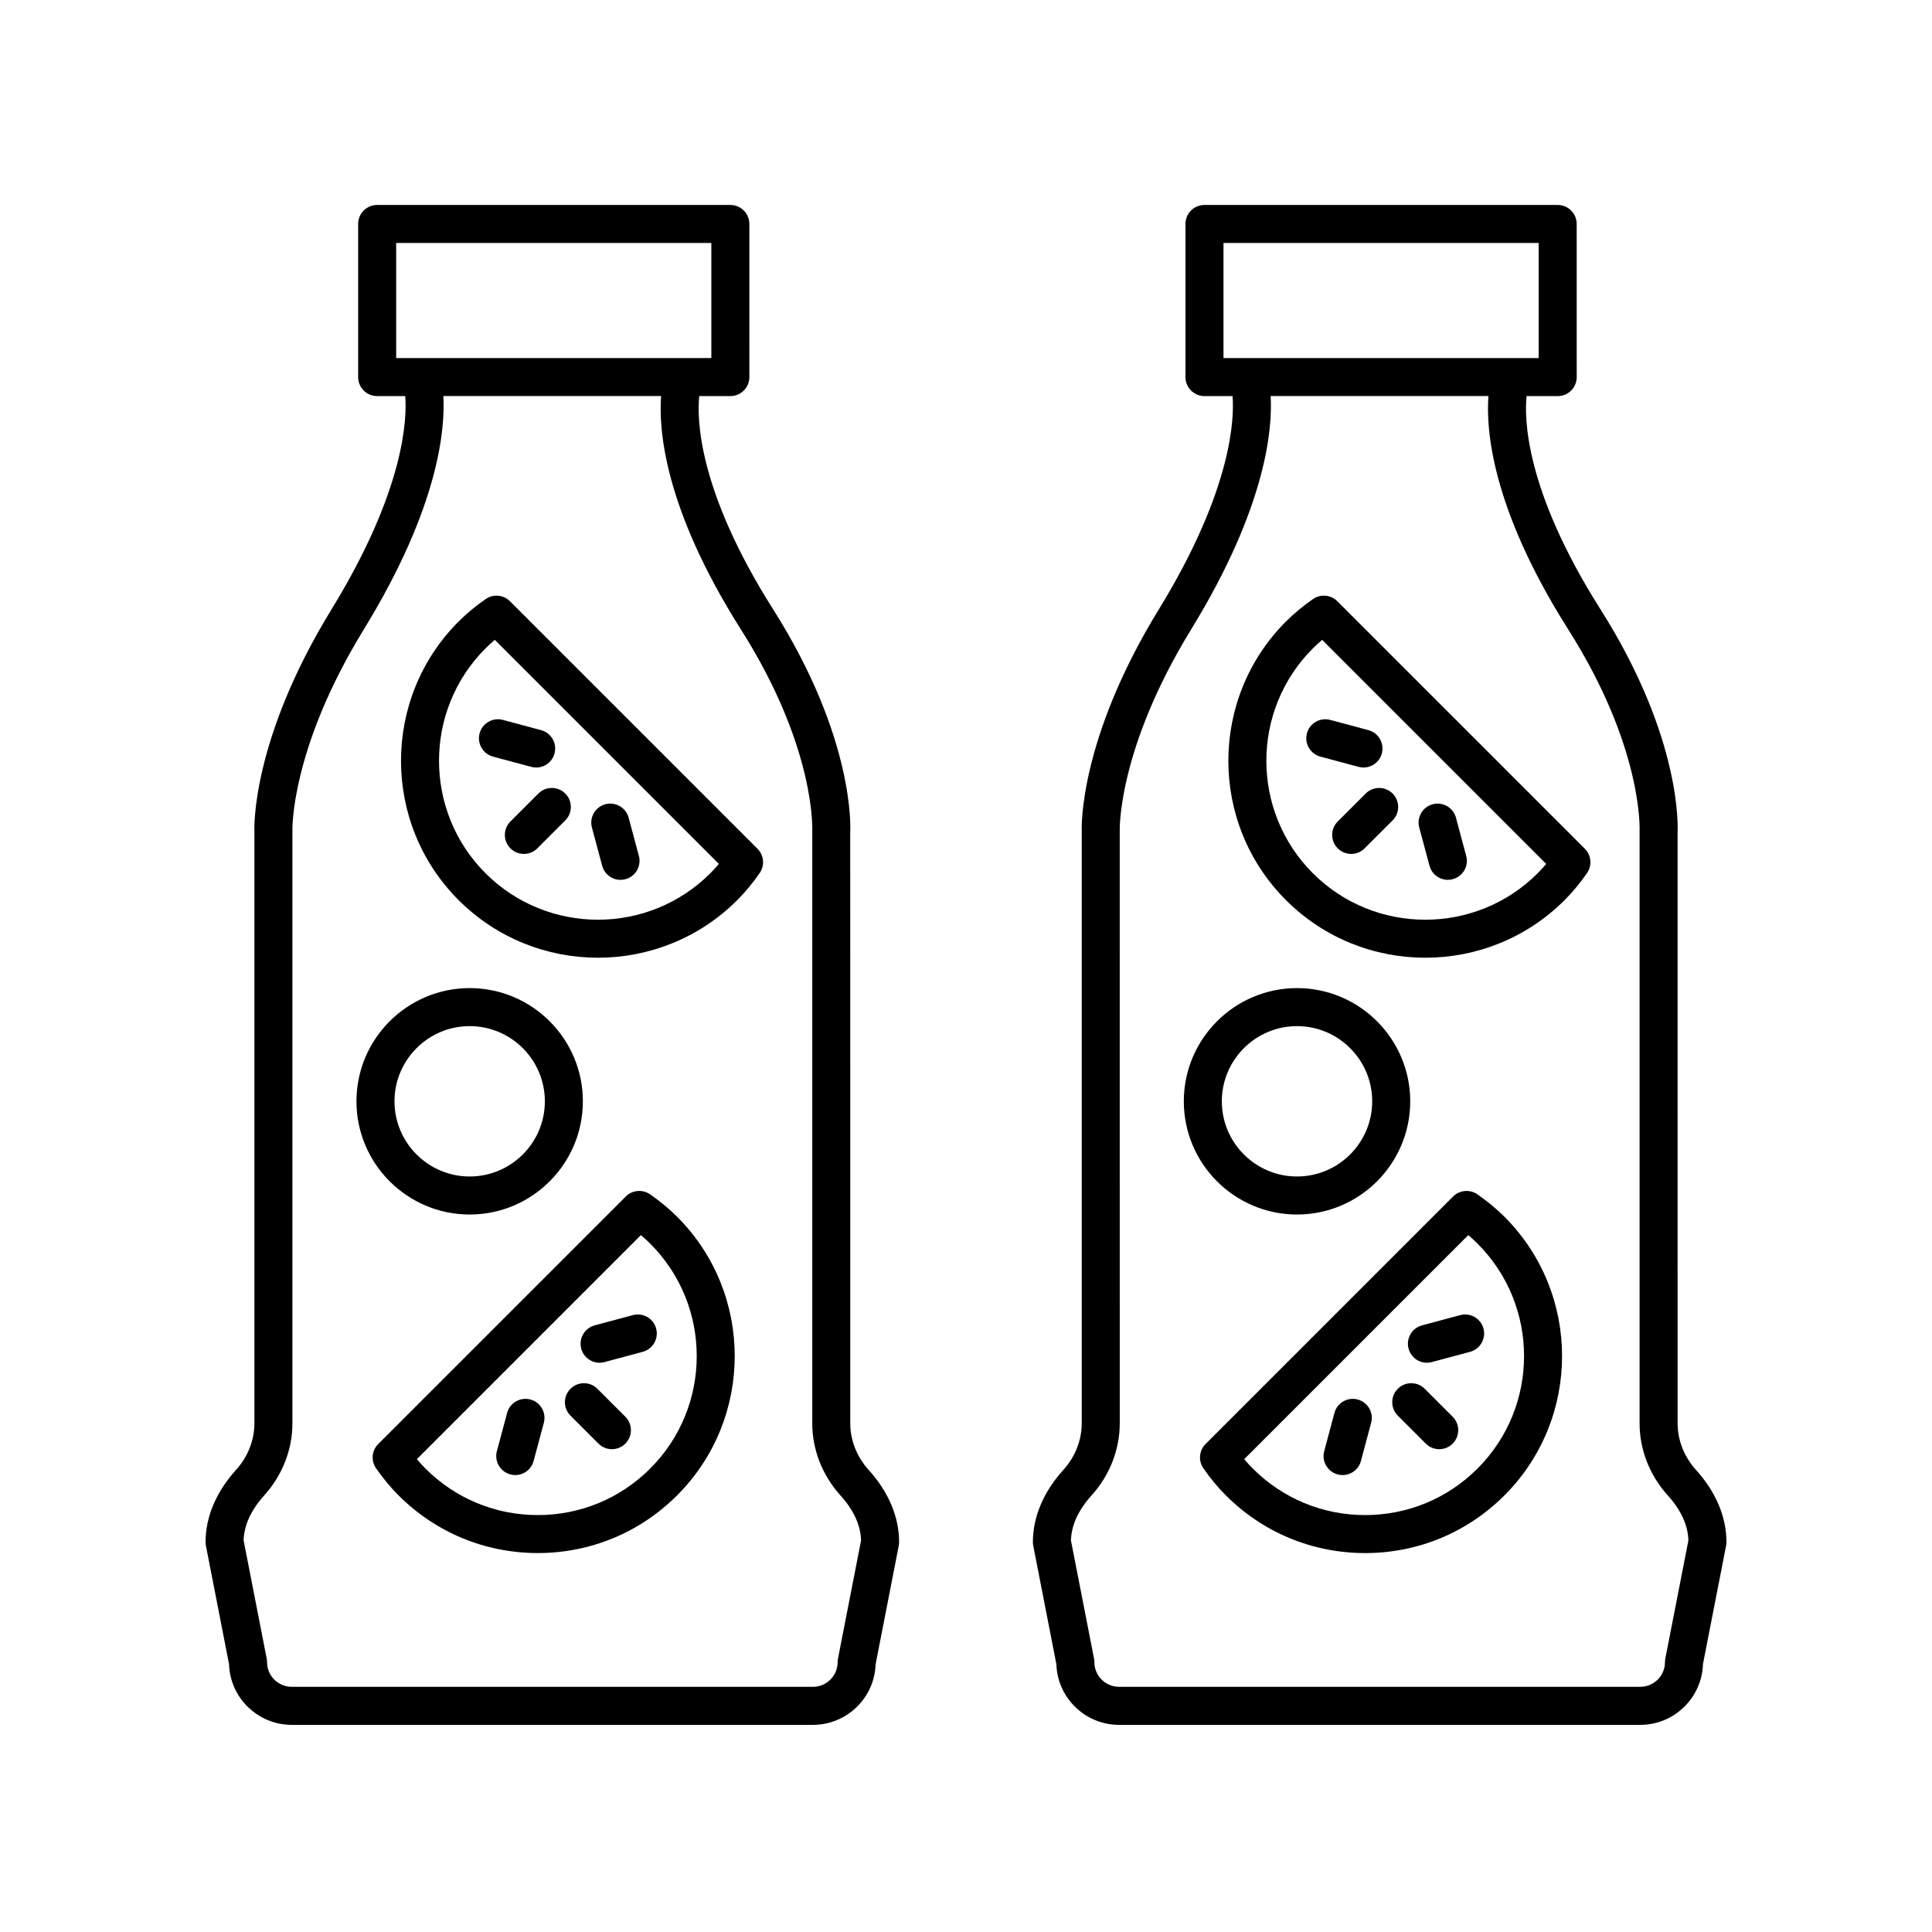
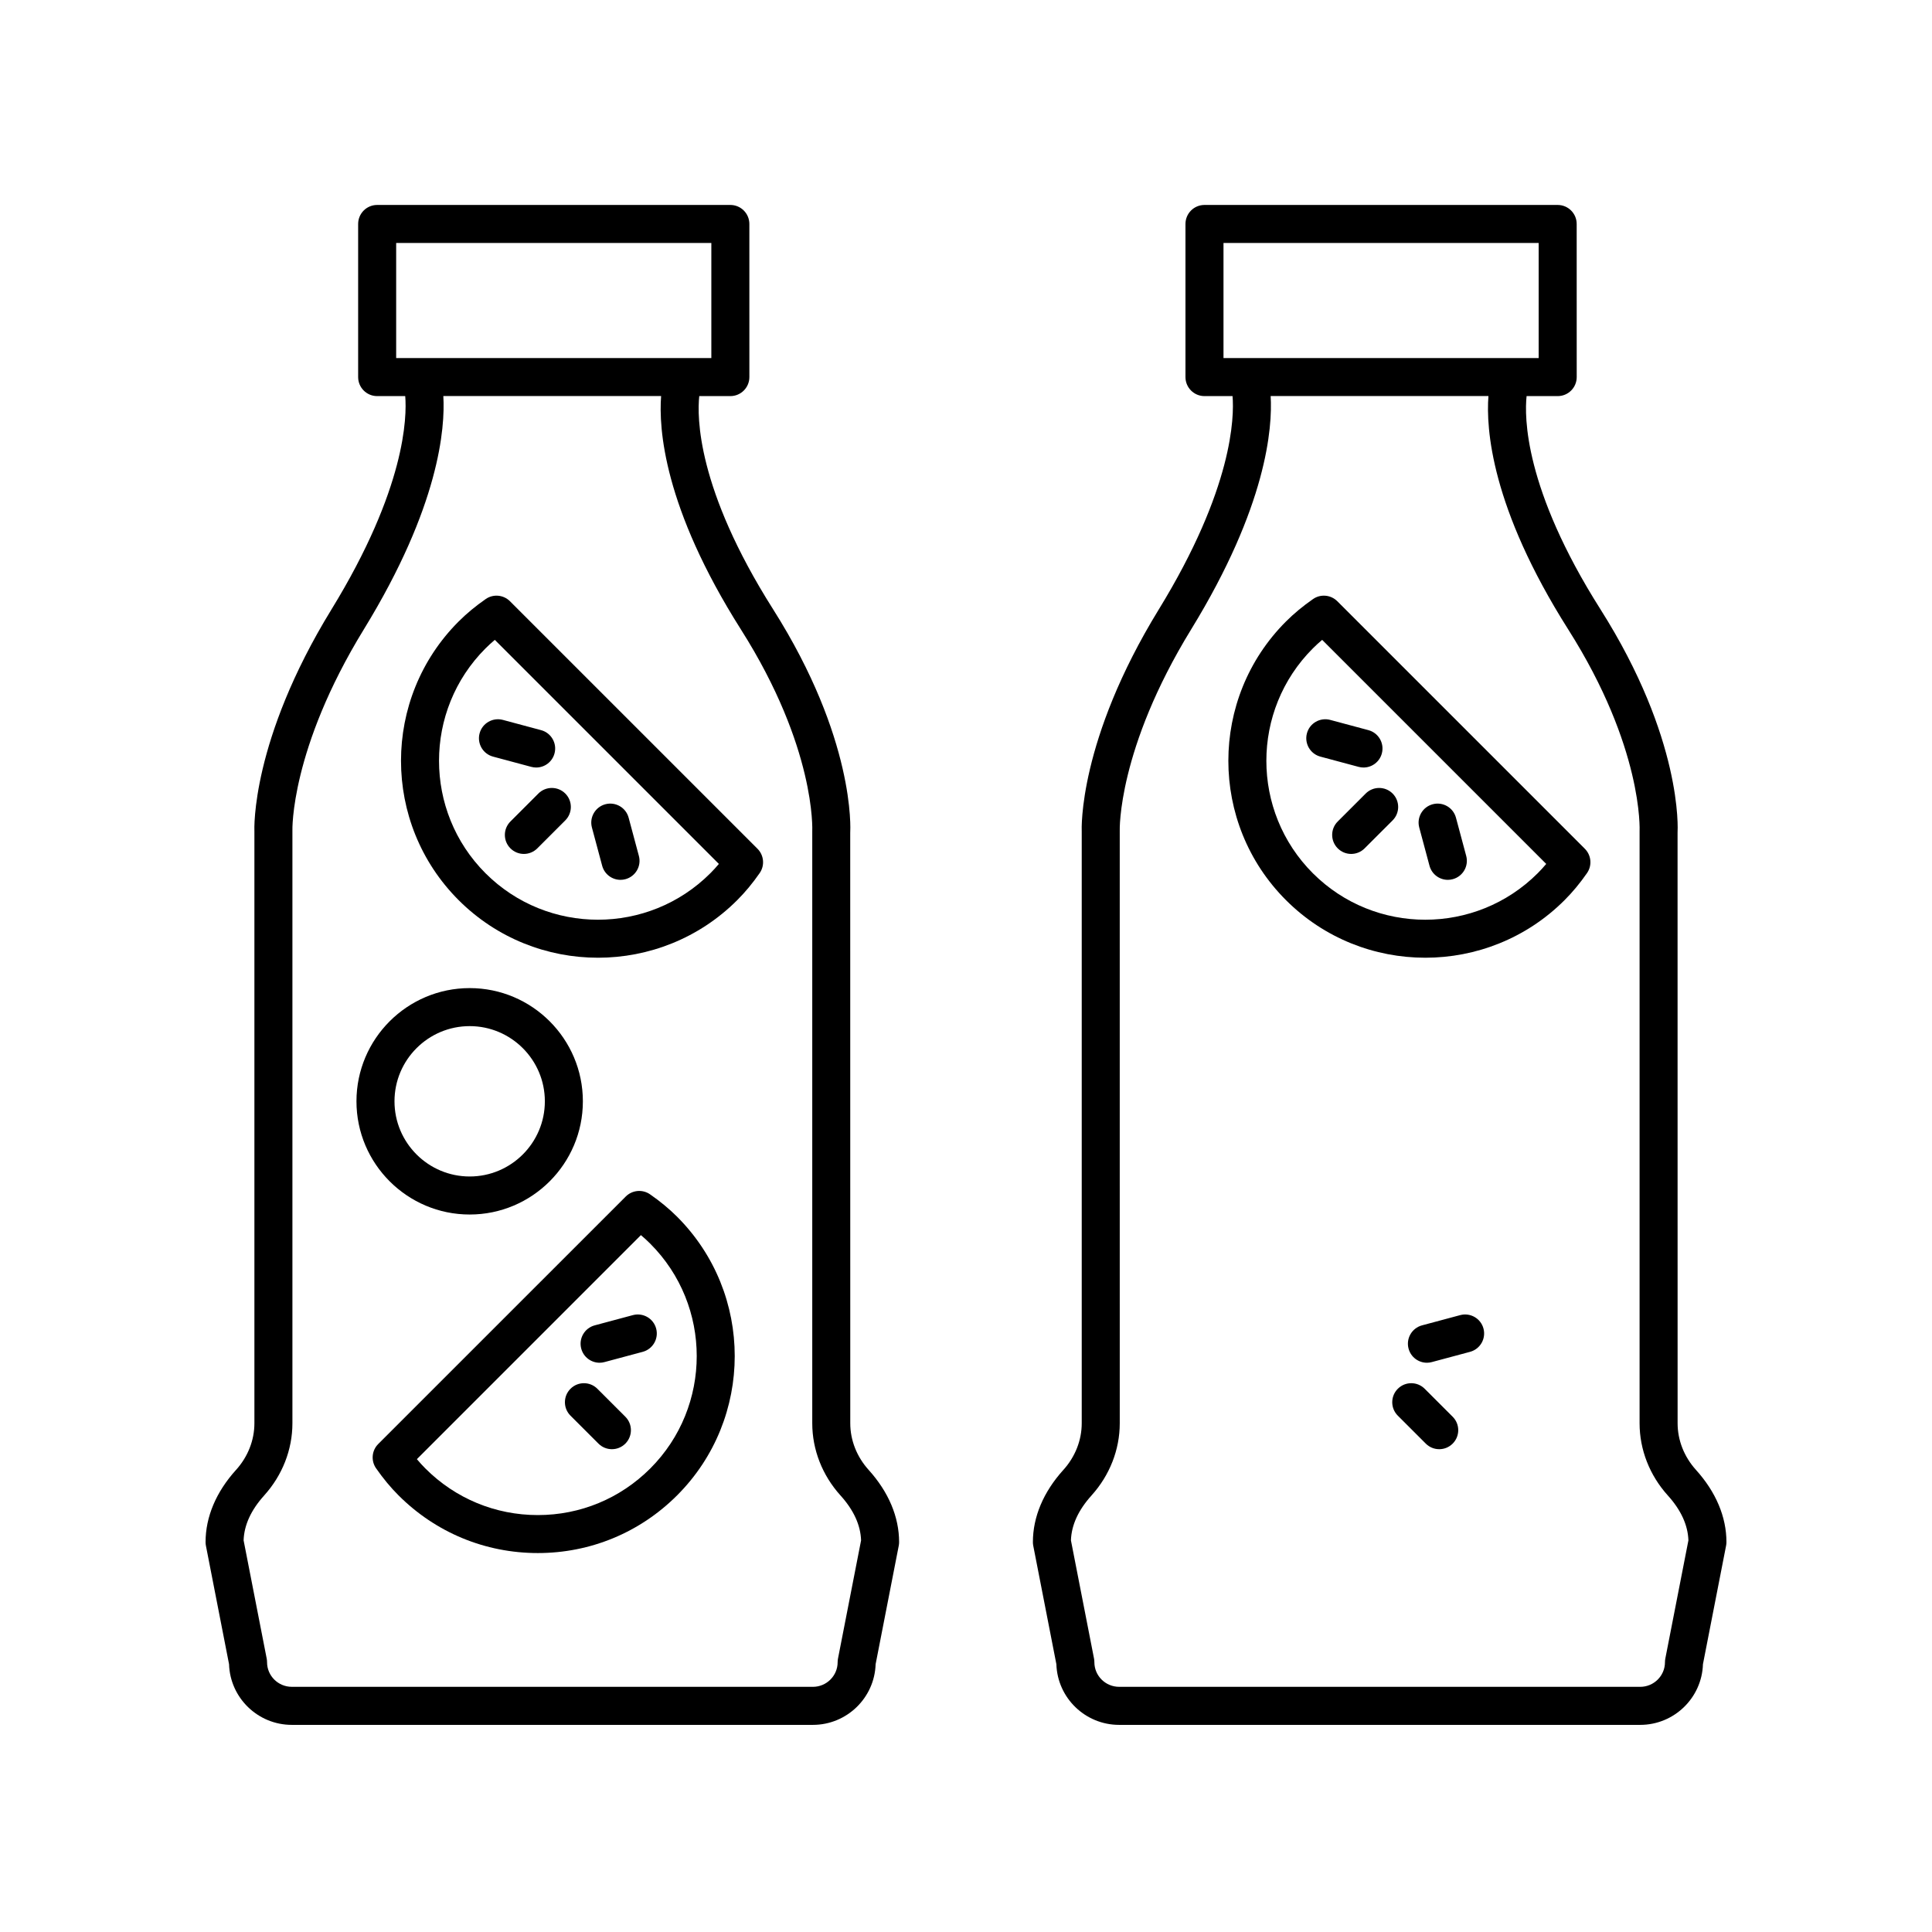
<svg xmlns="http://www.w3.org/2000/svg" fill="#000000" width="800px" height="800px" version="1.1" viewBox="144 144 512 512">
  <g>
    <path d="m206.54 533.55c-5.273 5.836-8.062 12.449-8.062 19.121 0 0.324 0.031 0.648 0.094 0.965l6.129 31.398c0.281 8.914 7.633 16.074 16.629 16.074h138.09c9 0 16.348-7.16 16.629-16.074l6.129-31.398c0.062-0.316 0.094-0.641 0.094-0.965 0-6.672-2.789-13.281-8.062-19.121-3.148-3.484-4.879-7.875-4.879-12.363l-0.012-156.47c0.062-1 1.324-24.898-20.441-59.258-20.27-31.988-20.145-51.102-19.566-56.488h8.242c2.785 0 5.039-2.254 5.039-5.039l-0.004-40.578c0-2.781-2.254-5.039-5.039-5.039h-93.598c-2.785 0-5.039 2.254-5.039 5.039v40.578c0 2.781 2.254 5.039 5.039 5.039h7.438c0.457 5.508 0.141 24.453-19.555 56.551-21.293 34.707-20.453 58.129-20.414 58.871v156.8c0 4.488-1.73 8.879-4.879 12.363zm42.449-325.16h83.523v30.5h-83.523zm-34.973 331.91c4.82-5.34 7.477-12.129 7.477-19.121v-157.01c-0.012-0.211-0.574-21.598 18.934-53.391 20.059-32.695 21.559-53.453 21.059-61.82h57.715c-0.652 8.512 0.625 29.465 21.168 61.883 19.848 31.324 18.906 53.027 18.887 53.543v156.8c0 6.988 2.656 13.777 7.477 19.121 3.5 3.867 5.332 7.875 5.461 11.914l-6.117 31.316c-0.062 0.316-0.094 0.641-0.094 0.965 0 3.598-2.941 6.527-6.562 6.527l-138.09-0.004c-3.621 0-6.562-2.926-6.562-6.527 0-0.324-0.031-0.648-0.094-0.965l-6.117-31.316c0.129-4.039 1.965-8.047 5.461-11.914z" />
    <path d="m302.31 512.04c-1.969-1.969-5.156-1.969-7.125 0s-1.969 5.16 0 7.125l7.414 7.41c0.984 0.984 2.273 1.477 3.562 1.477 1.289 0 2.578-0.492 3.562-1.477 1.969-1.969 1.969-5.16 0-7.125z" />
    <path d="m311.72 492.52-10.125 2.715c-2.688 0.723-4.281 3.484-3.562 6.168 0.602 2.25 2.637 3.738 4.859 3.738 0.434 0 0.871-0.055 1.309-0.176l10.125-2.715c2.688-0.723 4.281-3.484 3.562-6.168-0.711-2.688-3.477-4.277-6.168-3.562z" />
-     <path d="m284.56 514.88c-2.672-0.715-5.453 0.875-6.168 3.562l-2.711 10.125c-0.719 2.688 0.875 5.453 3.562 6.168 0.438 0.117 0.875 0.176 1.309 0.176 2.223 0 4.262-1.484 4.859-3.738l2.711-10.125c0.719-2.688-0.875-5.449-3.562-6.168z" />
    <path d="m316.27 460.51c-1.996-1.387-4.707-1.145-6.434 0.574l-65.602 65.594c-1.727 1.723-1.969 4.441-0.57 6.441 1.895 2.715 3.836 5.059 5.945 7.164 9.859 9.863 22.973 15.293 36.918 15.293 13.941 0 27.055-5.434 36.914-15.293 20.359-20.355 20.359-53.477 0-73.836-2.117-2.113-4.465-4.059-7.172-5.938zm0.051 72.656c-7.957 7.957-18.539 12.344-29.789 12.344-11.258 0-21.84-4.383-29.797-12.344-0.773-0.773-1.523-1.594-2.258-2.473l59.371-59.375c0.871 0.734 1.691 1.484 2.469 2.262 16.43 16.426 16.43 43.156 0.004 59.586z" />
    <path d="m286.68 354.29-7.41 7.41c-1.969 1.969-1.969 5.16 0 7.125 0.984 0.984 2.273 1.477 3.562 1.477s2.578-0.492 3.562-1.477l7.41-7.41c1.969-1.969 1.969-5.16 0-7.125s-5.156-1.965-7.125 0z" />
    <path d="m303.58 373.43c0.605 2.25 2.637 3.738 4.859 3.738 0.434 0 0.871-0.055 1.309-0.176 2.688-0.723 4.285-3.484 3.562-6.168l-2.715-10.129c-0.723-2.688-3.473-4.277-6.168-3.562-2.688 0.723-4.285 3.484-3.562 6.168z" />
    <path d="m274.66 344.51 10.125 2.715c0.438 0.117 0.875 0.176 1.309 0.176 2.223 0 4.262-1.484 4.859-3.738 0.719-2.688-0.875-5.449-3.562-6.168l-10.125-2.715c-2.68-0.715-5.453 0.875-6.168 3.562-0.719 2.684 0.875 5.449 3.562 6.168z" />
    <path d="m302.46 397.81c13.367 0 26.742-5.09 36.914-15.266 2.125-2.125 4.074-4.473 5.949-7.172 1.391-2.004 1.145-4.715-0.574-6.438l-65.602-65.598c-1.727-1.73-4.449-1.969-6.441-0.574-2.707 1.883-5.047 3.824-7.168 5.945-20.355 20.355-20.355 53.48 0 73.836 10.18 10.176 23.547 15.266 36.922 15.266zm-29.797-81.977c0.777-0.777 1.594-1.527 2.469-2.262l59.379 59.379c-0.734 0.871-1.484 1.691-2.262 2.469-16.422 16.422-43.152 16.422-59.586 0-16.426-16.43-16.426-43.16 0-59.586z" />
    <path d="m268.47 465.86c16.543 0 29.996-13.457 29.996-30s-13.457-30.004-29.996-30.004c-16.543 0-30.004 13.457-30.004 30.004 0 16.539 13.461 30 30.004 30zm0-49.926c10.988 0 19.922 8.941 19.922 19.926 0 10.988-8.934 19.922-19.922 19.922-10.988 0-19.926-8.938-19.926-19.922 0-10.988 8.938-19.926 19.926-19.926z" />
    <path d="m425.79 533.55c-5.273 5.836-8.062 12.449-8.062 19.121 0 0.324 0.031 0.648 0.094 0.965l6.129 31.398c0.281 8.914 7.633 16.074 16.629 16.074h138.09c9 0 16.348-7.16 16.629-16.074l6.129-31.398c0.066-0.32 0.098-0.641 0.098-0.965 0-6.672-2.789-13.281-8.062-19.121-3.148-3.484-4.879-7.875-4.879-12.363l-0.012-156.47c0.062-1 1.324-24.898-20.441-59.258-20.266-31.988-20.145-51.102-19.566-56.488h8.242c2.785 0 5.039-2.254 5.039-5.039l-0.008-40.578c0-2.781-2.254-5.039-5.039-5.039h-93.598c-2.785 0-5.039 2.254-5.039 5.039v40.578c0 2.781 2.254 5.039 5.039 5.039h7.438c0.457 5.508 0.141 24.453-19.555 56.551-21.297 34.707-20.453 58.129-20.414 58.871v156.8c0 4.488-1.73 8.879-4.879 12.363zm42.449-325.16h83.523v30.5h-83.523zm-34.969 331.91c4.82-5.34 7.477-12.129 7.477-19.121l-0.004-157.01c-0.012-0.215-0.582-21.598 18.934-53.391 20.059-32.695 21.559-53.453 21.059-61.82h57.715c-0.652 8.512 0.625 29.465 21.168 61.883 19.848 31.324 18.906 53.027 18.887 53.543v156.8c0 6.988 2.656 13.777 7.477 19.121 3.5 3.867 5.332 7.875 5.461 11.914l-6.117 31.316c-0.062 0.316-0.094 0.641-0.094 0.965 0 3.598-2.941 6.527-6.562 6.527l-138.09-0.004c-3.621 0-6.562-2.926-6.562-6.527 0-0.324-0.031-0.648-0.094-0.965l-6.117-31.316c0.129-4.039 1.965-8.047 5.465-11.914z" />
    <path d="m521.56 512.04c-1.969-1.969-5.156-1.969-7.125 0s-1.969 5.16 0 7.125l7.414 7.41c0.984 0.984 2.273 1.477 3.562 1.477 1.289 0 2.578-0.492 3.562-1.477 1.969-1.969 1.969-5.16 0-7.125z" />
    <path d="m530.97 492.52-10.125 2.715c-2.688 0.723-4.281 3.484-3.562 6.168 0.602 2.25 2.637 3.738 4.859 3.738 0.434 0 0.871-0.055 1.309-0.176l10.125-2.715c2.688-0.723 4.281-3.484 3.562-6.168-0.715-2.688-3.481-4.277-6.168-3.562z" />
-     <path d="m503.81 514.88c-2.676-0.715-5.453 0.875-6.168 3.562l-2.711 10.125c-0.719 2.688 0.875 5.453 3.562 6.168 0.438 0.117 0.875 0.176 1.309 0.176 2.223 0 4.262-1.484 4.859-3.738l2.707-10.121c0.719-2.691-0.875-5.453-3.559-6.172z" />
-     <path d="m535.52 460.51c-2.004-1.387-4.707-1.145-6.434 0.574l-65.598 65.594c-1.723 1.723-1.969 4.434-0.574 6.438 1.875 2.699 3.824 5.047 5.949 7.172 9.859 9.863 22.973 15.293 36.918 15.293 13.941 0 27.055-5.434 36.914-15.293 20.359-20.355 20.359-53.477 0-73.836-2.121-2.117-4.469-4.062-7.176-5.941zm0.051 72.656c-7.957 7.957-18.539 12.344-29.789 12.344-11.258 0-21.84-4.383-29.797-12.344-0.777-0.781-1.531-1.598-2.262-2.469l59.379-59.379c0.871 0.734 1.691 1.484 2.469 2.262 16.426 16.426 16.426 43.156 0 59.586z" />
    <path d="m505.93 354.29-7.414 7.41c-1.969 1.965-1.969 5.156 0 7.125 0.984 0.984 2.273 1.477 3.562 1.477 1.289 0 2.578-0.492 3.562-1.477l7.414-7.41c1.969-1.965 1.969-5.156 0-7.125-1.969-1.965-5.156-1.965-7.125 0z" />
    <path d="m522.83 373.43c0.605 2.25 2.637 3.738 4.859 3.738 0.434 0 0.871-0.055 1.309-0.176 2.688-0.723 4.285-3.484 3.562-6.168l-2.715-10.129c-0.723-2.688-3.477-4.277-6.168-3.562-2.688 0.723-4.285 3.484-3.562 6.168z" />
    <path d="m493.91 344.51 10.125 2.715c0.438 0.117 0.875 0.176 1.309 0.176 2.223 0 4.262-1.484 4.859-3.738 0.719-2.688-0.875-5.449-3.562-6.168l-10.125-2.715c-2.688-0.715-5.453 0.875-6.168 3.562-0.719 2.684 0.875 5.449 3.562 6.168z" />
    <path d="m521.71 397.81c13.371 0 26.742-5.086 36.918-15.266 2.125-2.125 4.074-4.473 5.949-7.172 1.391-2.004 1.145-4.715-0.574-6.438l-65.602-65.598c-1.73-1.73-4.449-1.969-6.441-0.574-2.707 1.883-5.047 3.824-7.168 5.945-20.355 20.355-20.355 53.48 0 73.836 10.18 10.18 23.551 15.266 36.918 15.266zm-29.793-81.977c0.777-0.777 1.594-1.527 2.469-2.262l59.379 59.379c-0.734 0.871-1.484 1.691-2.262 2.469-16.422 16.418-43.152 16.434-59.586 0-16.426-16.43-16.426-43.16 0-59.586z" />
-     <path d="m487.72 465.86c16.543 0 30.004-13.457 30.004-30s-13.461-30.004-30.004-30.004-29.996 13.457-29.996 30.004c-0.004 16.539 13.453 30 29.996 30zm0-49.926c10.988 0 19.926 8.941 19.926 19.926 0 10.988-8.941 19.922-19.926 19.922-10.988 0-19.922-8.938-19.922-19.922 0-10.988 8.934-19.926 19.922-19.926z" />
  </g>
</svg>